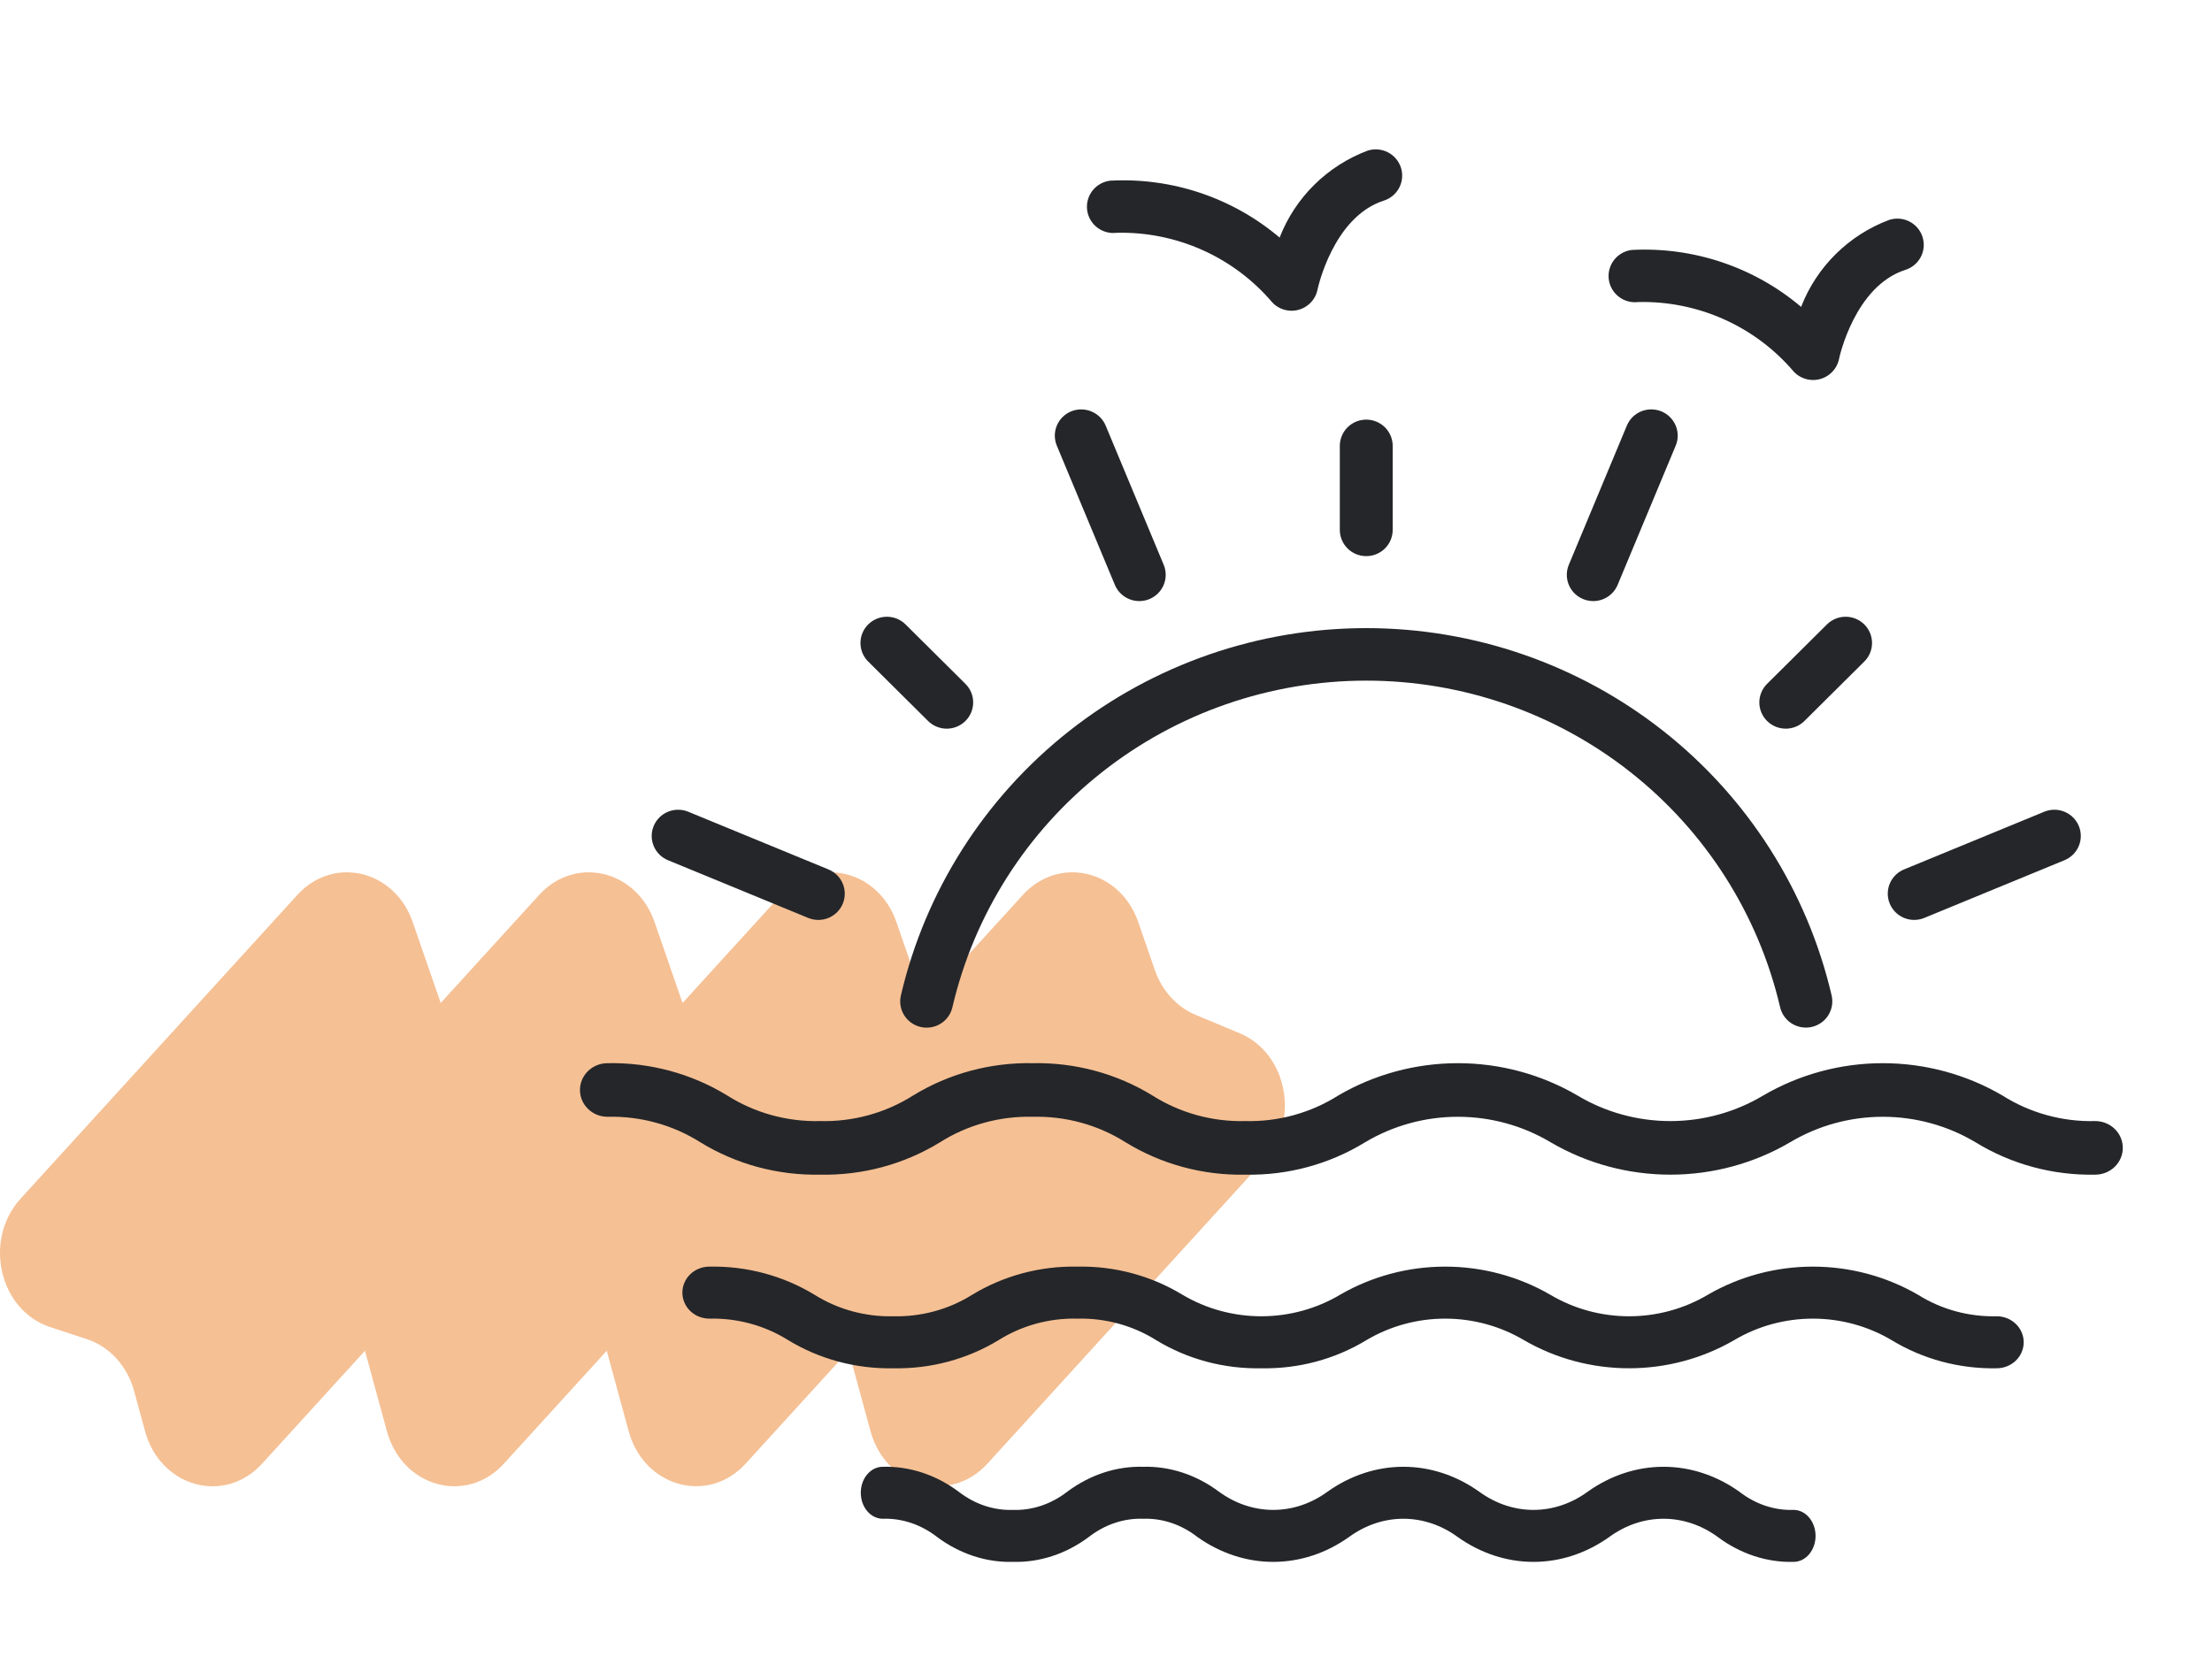
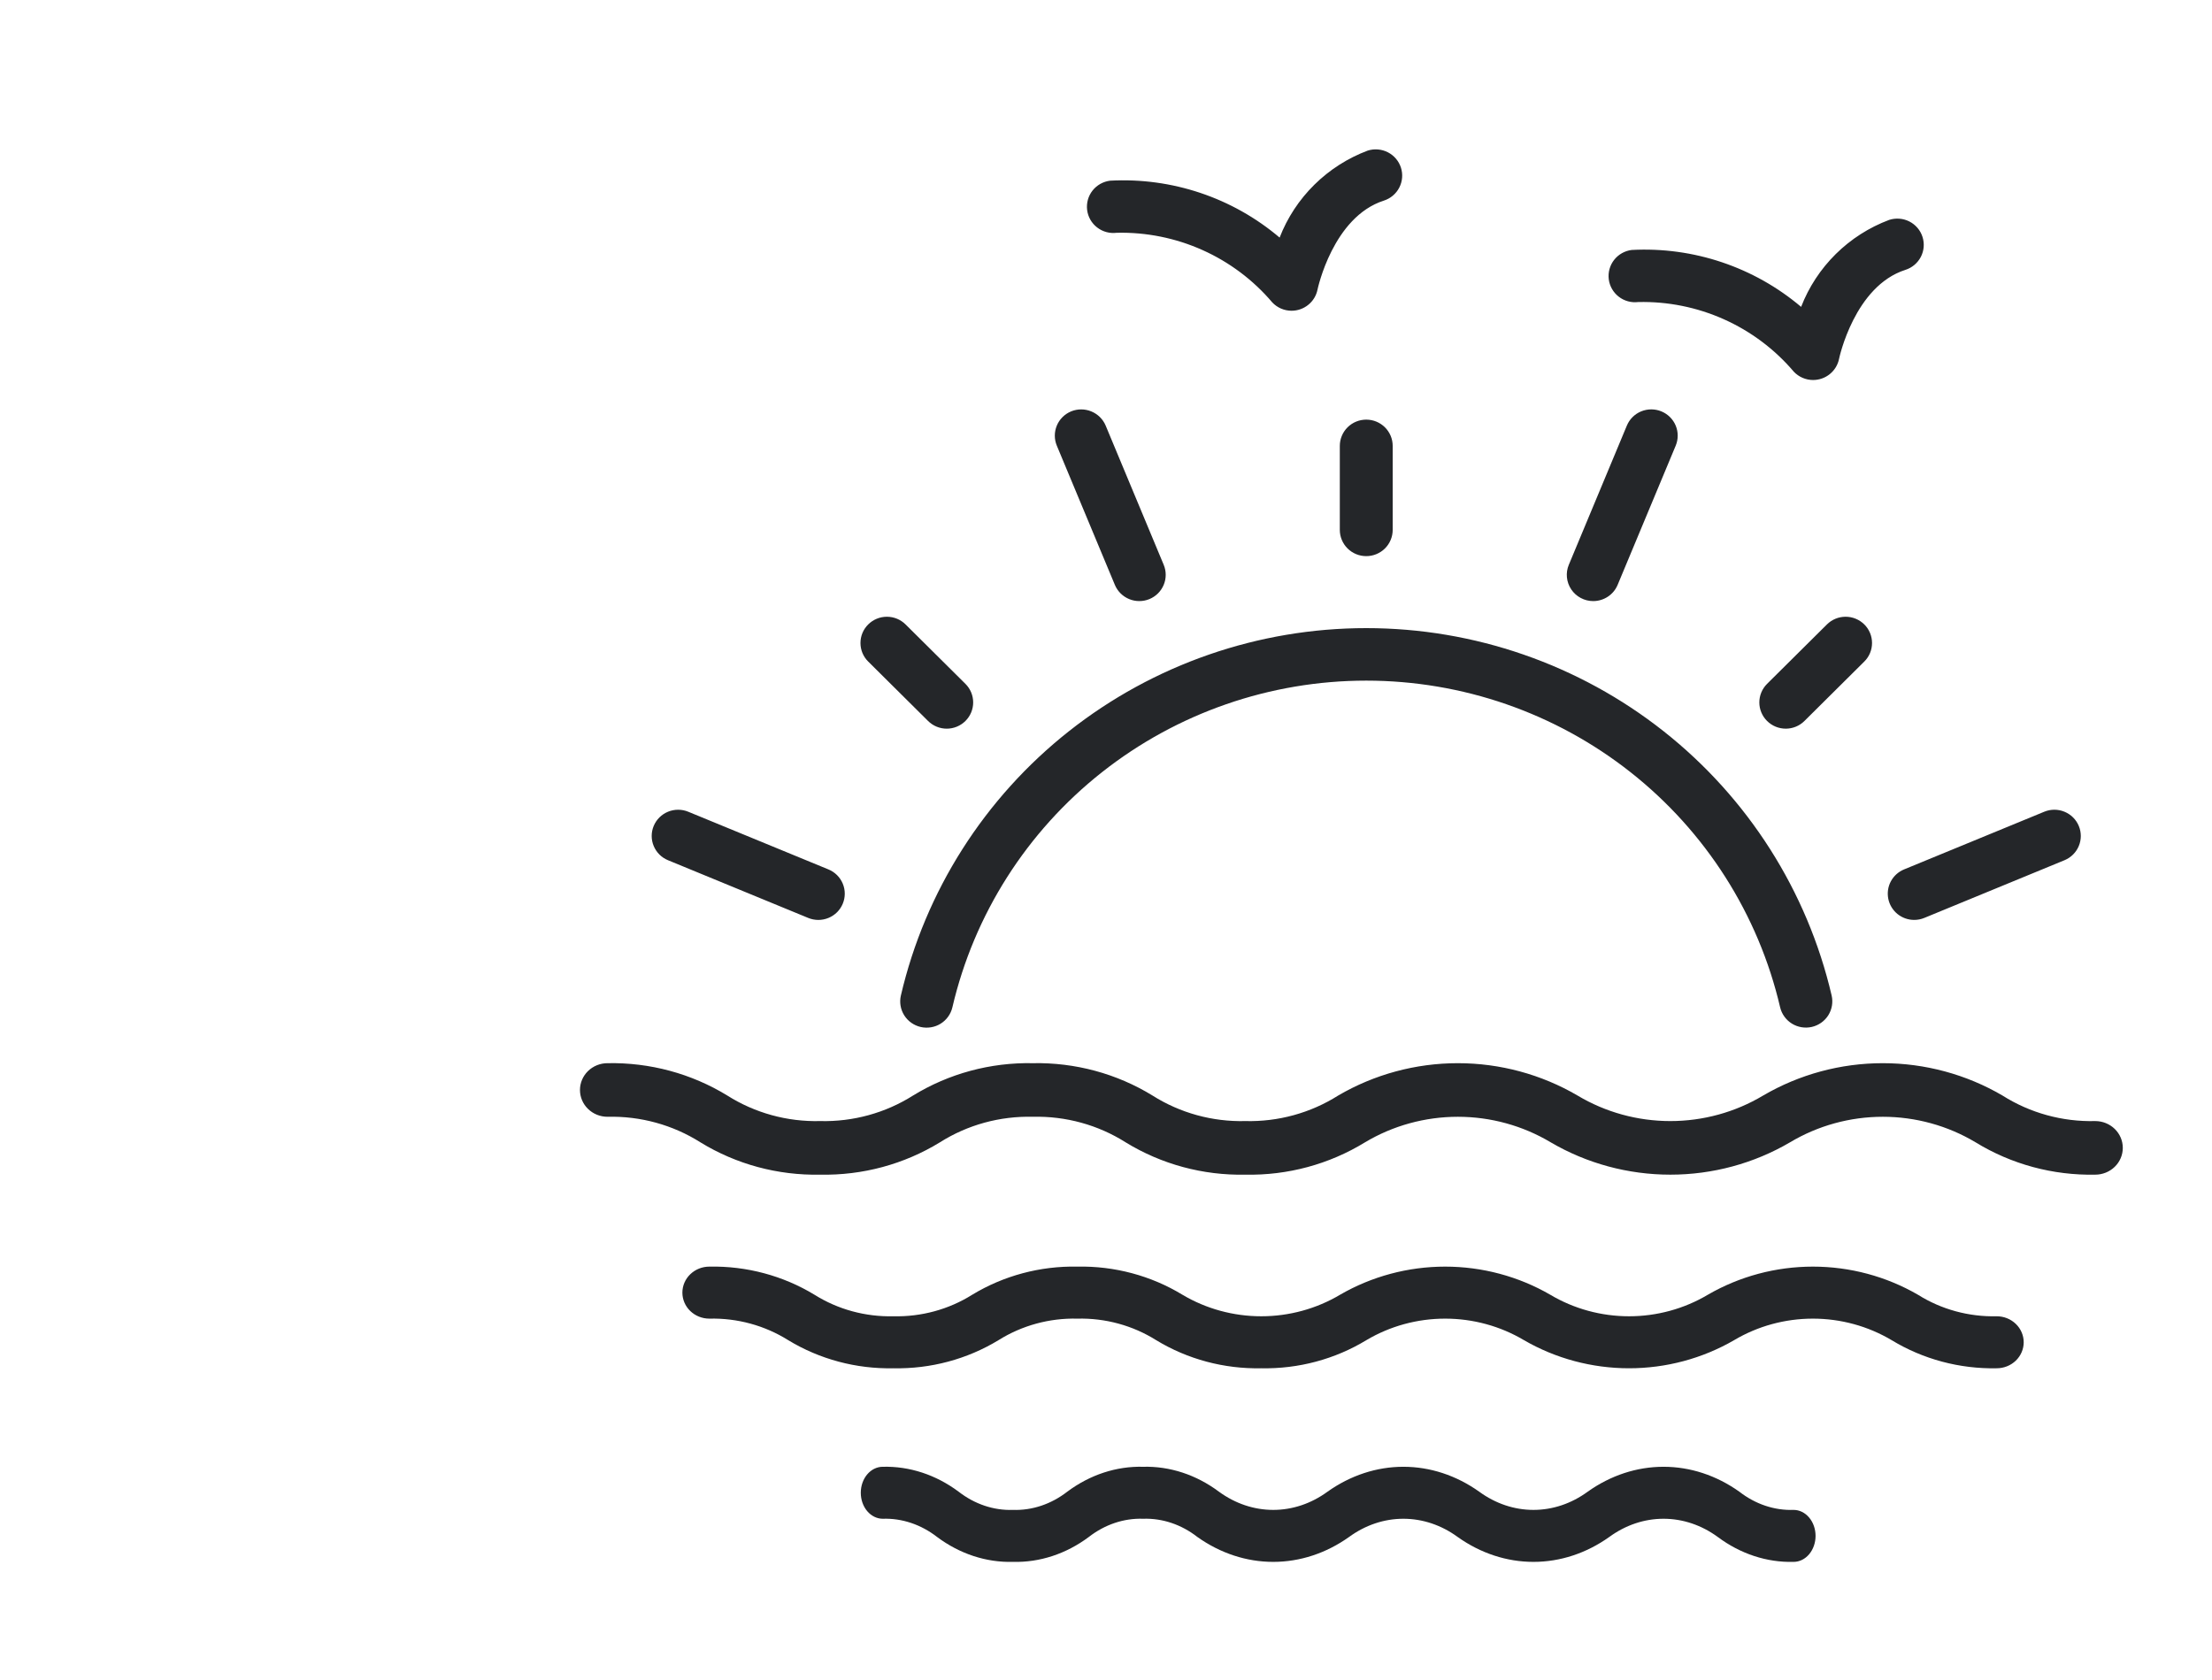
<svg xmlns="http://www.w3.org/2000/svg" width="104" height="79" viewBox="0 0 104 79" fill="none">
-   <path d="M54.301 45.626L53.516 43.359C52.666 40.9 49.786 40.222 48.09 42.083L43.47 47.154L43.458 47.15L42.146 43.359C41.295 40.9 38.416 40.222 36.72 42.083L32.099 47.154L32.087 47.15L30.775 43.359C29.924 40.9 27.045 40.222 25.349 42.083L20.728 47.154L20.717 47.15L19.404 43.359C18.554 40.9 15.674 40.222 13.979 42.083L0.969 56.365C-0.799 58.306 -0.037 61.617 2.358 62.403L4.086 62.971C5.151 63.321 5.985 64.236 6.304 65.405L6.821 67.302C7.539 69.931 10.554 70.766 12.323 68.825L17.151 63.526L17.163 63.53L18.191 67.3C18.908 69.93 21.924 70.765 23.692 68.824L28.519 63.525L28.53 63.528L29.558 67.299C30.276 69.928 33.291 70.763 35.06 68.822L39.888 63.523L39.9 63.526L40.928 67.297C41.645 69.927 44.66 70.762 46.429 68.821L59.443 54.539C61.137 52.679 60.52 49.519 58.28 48.584L56.214 47.722C55.332 47.354 54.634 46.59 54.298 45.62L54.301 45.626Z" fill="#F5C094" />
  <path fill-rule="evenodd" clip-rule="evenodd" d="M65.065 9.433C65.379 9.332 65.639 9.112 65.789 8.821C65.939 8.53 65.967 8.191 65.866 7.88C65.765 7.568 65.543 7.31 65.251 7.16C64.958 7.011 64.617 6.983 64.303 7.082C63.362 7.436 62.507 7.984 61.794 8.688C61.08 9.393 60.524 10.24 60.163 11.172C57.952 9.297 55.099 8.339 52.196 8.496C52.034 8.516 51.877 8.567 51.734 8.647C51.592 8.727 51.467 8.834 51.366 8.962C51.266 9.09 51.191 9.237 51.148 9.393C51.105 9.55 51.093 9.714 51.113 9.875C51.133 10.036 51.185 10.192 51.266 10.333C51.347 10.474 51.455 10.598 51.585 10.697C51.714 10.797 51.862 10.87 52.02 10.913C52.177 10.955 52.342 10.967 52.504 10.946C53.892 10.914 55.27 11.191 56.536 11.758C57.802 12.325 58.923 13.166 59.818 14.221C59.934 14.344 60.075 14.443 60.23 14.51C60.386 14.577 60.555 14.612 60.725 14.612C61.012 14.612 61.29 14.513 61.512 14.332C61.735 14.152 61.887 13.9 61.944 13.621C61.951 13.586 62.669 10.2 65.065 9.433ZM74.907 28.265C75.153 28.265 75.393 28.192 75.598 28.056C75.802 27.921 75.961 27.728 76.055 27.503L78.785 20.957C78.911 20.655 78.911 20.315 78.785 20.012C78.659 19.71 78.417 19.47 78.112 19.344C77.808 19.219 77.466 19.219 77.161 19.344C76.857 19.469 76.615 19.71 76.489 20.012L73.76 26.558C73.681 26.745 73.651 26.949 73.671 27.151C73.691 27.353 73.761 27.547 73.874 27.716C73.988 27.885 74.141 28.023 74.322 28.119C74.502 28.215 74.703 28.265 74.907 28.265ZM50.36 19.344C50.056 19.47 49.814 19.71 49.688 20.012C49.562 20.315 49.562 20.655 49.688 20.957L52.417 27.503C52.543 27.805 52.785 28.045 53.09 28.171C53.394 28.296 53.736 28.296 54.041 28.171C54.345 28.045 54.587 27.805 54.713 27.502C54.839 27.2 54.839 26.86 54.713 26.558L51.984 20.012C51.857 19.71 51.615 19.471 51.31 19.346C51.006 19.221 50.665 19.22 50.36 19.344ZM64.236 19.732C64.073 19.732 63.911 19.764 63.76 19.826C63.609 19.888 63.472 19.979 63.357 20.094C63.242 20.208 63.15 20.345 63.088 20.494C63.025 20.644 62.993 20.805 62.993 20.967V24.917C62.993 25.244 63.124 25.558 63.357 25.79C63.59 26.021 63.906 26.151 64.236 26.151C64.566 26.151 64.882 26.021 65.115 25.79C65.348 25.558 65.479 25.244 65.479 24.917V20.967C65.479 20.805 65.447 20.644 65.384 20.494C65.322 20.345 65.23 20.208 65.115 20.094C64.999 19.979 64.862 19.888 64.712 19.826C64.561 19.764 64.399 19.732 64.236 19.732ZM44.512 34.264C44.183 34.264 43.867 34.134 43.634 33.902L40.82 31.108C40.704 30.994 40.613 30.858 40.55 30.708C40.488 30.558 40.456 30.398 40.456 30.235C40.456 30.073 40.488 29.913 40.55 29.763C40.613 29.613 40.704 29.477 40.82 29.363C40.935 29.248 41.072 29.157 41.223 29.095C41.373 29.033 41.535 29.001 41.698 29.001C41.861 29.001 42.023 29.033 42.174 29.095C42.324 29.157 42.461 29.248 42.577 29.363L45.391 32.157C45.624 32.388 45.755 32.702 45.755 33.03C45.755 33.357 45.624 33.671 45.391 33.902C45.158 34.134 44.842 34.264 44.512 34.264ZM32.358 38.17C32.208 38.108 32.046 38.076 31.883 38.076C31.72 38.076 31.558 38.108 31.407 38.17C31.103 38.295 30.861 38.535 30.735 38.837C30.672 38.987 30.64 39.148 30.64 39.31C30.64 39.472 30.672 39.633 30.735 39.782C30.861 40.085 31.102 40.325 31.407 40.45L37.998 43.163C38.148 43.225 38.31 43.257 38.474 43.258C38.637 43.258 38.799 43.226 38.95 43.164C39.101 43.102 39.238 43.011 39.354 42.897C39.469 42.782 39.561 42.646 39.623 42.496C39.686 42.346 39.718 42.185 39.718 42.023C39.718 41.861 39.686 41.7 39.623 41.55C39.56 41.4 39.469 41.264 39.353 41.149C39.237 41.035 39.1 40.944 38.949 40.882L32.358 38.17ZM94.151 51.516C95.446 52.336 96.966 52.755 98.511 52.716C98.855 52.716 99.184 52.849 99.427 53.085C99.67 53.322 99.806 53.642 99.806 53.976C99.806 54.31 99.67 54.631 99.427 54.867C99.184 55.103 98.855 55.236 98.511 55.236C96.522 55.276 94.565 54.747 92.883 53.714C91.572 52.93 90.062 52.514 88.523 52.514C86.983 52.514 85.474 52.93 84.162 53.714C82.464 54.71 80.518 55.236 78.535 55.236C76.551 55.236 74.605 54.71 72.907 53.714C71.594 52.93 70.084 52.514 68.543 52.514C67.003 52.514 65.492 52.93 64.18 53.714C62.497 54.747 60.54 55.277 58.55 55.236C56.561 55.277 54.604 54.747 52.921 53.714C51.625 52.894 50.104 52.476 48.558 52.514C47.011 52.476 45.489 52.894 44.192 53.715C42.508 54.748 40.551 55.276 38.561 55.236C36.572 55.276 34.613 54.748 32.93 53.715C31.633 52.894 30.11 52.475 28.563 52.514C28.219 52.514 27.89 52.382 27.647 52.145C27.404 51.909 27.268 51.589 27.268 51.254C27.268 50.92 27.404 50.6 27.647 50.363C27.89 50.127 28.219 49.994 28.563 49.994C30.553 49.954 32.511 50.483 34.195 51.515C35.492 52.336 37.014 52.755 38.561 52.716C40.108 52.755 41.63 52.336 42.927 51.516C44.61 50.483 46.568 49.954 48.558 49.994C50.547 49.954 52.504 50.483 54.186 51.515C55.483 52.336 57.004 52.755 58.55 52.716C60.096 52.755 61.618 52.336 62.915 51.516C64.614 50.521 66.56 49.994 68.543 49.994C70.527 49.994 72.473 50.521 74.172 51.516C75.484 52.301 76.993 52.716 78.533 52.716C80.073 52.716 81.583 52.301 82.895 51.516C84.594 50.521 86.54 49.994 88.523 49.994C90.506 49.994 92.452 50.521 94.151 51.516ZM93.879 61.895C92.567 61.926 91.275 61.574 90.176 60.883C88.684 60.018 86.976 59.56 85.236 59.56C83.495 59.56 81.787 60.018 80.295 60.883C79.182 61.545 77.9 61.895 76.592 61.895C75.284 61.895 74.002 61.545 72.889 60.883C71.396 60.018 69.688 59.56 67.946 59.56C66.205 59.56 64.496 60.018 63.004 60.883C61.89 61.545 60.608 61.895 59.3 61.895C57.992 61.895 56.709 61.545 55.595 60.883C54.118 59.985 52.4 59.525 50.654 59.56C48.907 59.525 47.188 59.985 45.709 60.883C44.608 61.574 43.315 61.926 42.002 61.895C40.689 61.926 39.397 61.574 38.295 60.883C36.817 59.985 35.098 59.525 33.351 59.56C33.014 59.56 32.692 59.689 32.454 59.919C32.216 60.148 32.083 60.459 32.083 60.783C32.083 61.107 32.216 61.418 32.454 61.648C32.692 61.877 33.014 62.006 33.351 62.006C34.664 61.974 35.956 62.327 37.057 63.017C38.535 63.916 40.255 64.376 42.002 64.34C43.749 64.376 45.469 63.916 46.948 63.017C48.049 62.327 49.341 61.974 50.654 62.006C51.966 61.974 53.257 62.326 54.357 63.017C55.834 63.916 57.553 64.376 59.299 64.34C61.046 64.375 62.765 63.915 64.243 63.017C65.356 62.356 66.638 62.006 67.946 62.006C69.254 62.006 70.537 62.356 71.65 63.017C73.142 63.883 74.851 64.34 76.592 64.34C78.333 64.34 80.041 63.883 81.534 63.017C82.646 62.356 83.928 62.006 85.235 62.006C86.542 62.006 87.823 62.356 88.936 63.017C90.414 63.915 92.132 64.375 93.879 64.34C94.215 64.34 94.537 64.211 94.775 63.982C95.013 63.752 95.147 63.441 95.147 63.117C95.147 62.793 95.013 62.482 94.775 62.253C94.537 62.023 94.215 61.895 93.879 61.895ZM47.624 73.444C46.365 73.476 45.126 73.069 44.06 72.274C43.302 71.686 42.41 71.386 41.503 71.416C41.23 71.416 40.967 71.287 40.773 71.058C40.579 70.829 40.471 70.518 40.471 70.194C40.471 69.87 40.579 69.559 40.773 69.33C40.967 69.101 41.23 68.972 41.503 68.972C42.763 68.94 44.003 69.347 45.069 70.142C45.826 70.73 46.718 71.03 47.624 71C48.531 71.03 49.423 70.73 50.181 70.142C51.247 69.347 52.486 68.94 53.746 68.972C55.004 68.94 56.243 69.347 57.308 70.142C58.076 70.703 58.96 71 59.863 71C60.765 71 61.65 70.703 62.417 70.142C63.494 69.377 64.726 68.972 65.981 68.972C67.237 68.972 68.469 69.377 69.545 70.142C70.312 70.703 71.196 71 72.097 71C72.999 71 73.883 70.703 74.65 70.142C75.725 69.377 76.957 68.972 78.213 68.972C79.468 68.972 80.699 69.377 81.775 70.142C82.532 70.731 83.423 71.03 84.328 71C84.602 71 84.865 71.129 85.058 71.358C85.252 71.587 85.361 71.898 85.361 72.222C85.361 72.546 85.252 72.856 85.058 73.086C84.865 73.315 84.602 73.444 84.328 73.444C83.069 73.476 81.83 73.069 80.765 72.274C79.998 71.713 79.114 71.416 78.213 71.416C77.311 71.416 76.427 71.713 75.66 72.274C74.585 73.039 73.353 73.444 72.098 73.444C70.843 73.444 69.611 73.039 68.536 72.274C67.768 71.713 66.883 71.416 65.981 71.416C65.078 71.416 64.194 71.713 63.426 72.274C62.35 73.039 61.118 73.444 59.862 73.444C58.607 73.444 57.375 73.039 56.298 72.274C55.542 71.685 54.651 71.386 53.746 71.416C52.84 71.386 51.947 71.686 51.19 72.274C50.124 73.069 48.884 73.476 47.624 73.444ZM89.998 43.257C90.162 43.257 90.323 43.225 90.474 43.163L97.065 40.45C97.369 40.325 97.611 40.085 97.737 39.782C97.863 39.48 97.863 39.14 97.737 38.838C97.611 38.535 97.369 38.295 97.064 38.17C96.76 38.044 96.418 38.044 96.113 38.17L89.523 40.882C89.257 40.991 89.038 41.189 88.902 41.441C88.767 41.692 88.724 41.983 88.78 42.263C88.836 42.543 88.988 42.795 89.21 42.977C89.432 43.158 89.711 43.257 89.998 43.257ZM87.249 29.095C87.4 29.157 87.537 29.248 87.653 29.363C87.768 29.477 87.859 29.613 87.922 29.763C87.984 29.913 88.016 30.073 88.016 30.235C88.016 30.398 87.984 30.558 87.922 30.708C87.859 30.858 87.768 30.994 87.652 31.108L84.838 33.902C84.723 34.017 84.586 34.108 84.435 34.17C84.284 34.232 84.123 34.264 83.96 34.264C83.797 34.264 83.635 34.232 83.484 34.17C83.334 34.108 83.197 34.017 83.081 33.902C82.966 33.788 82.874 33.652 82.812 33.502C82.749 33.352 82.717 33.192 82.717 33.03C82.717 32.868 82.749 32.707 82.812 32.557C82.874 32.408 82.966 32.272 83.081 32.157L85.895 29.363C86.011 29.248 86.148 29.157 86.298 29.095C86.449 29.033 86.611 29.001 86.774 29.001C86.937 29.001 87.099 29.033 87.249 29.095ZM43.773 48.306C43.611 48.333 43.447 48.328 43.288 48.292C42.967 48.218 42.688 48.021 42.513 47.743C42.339 47.466 42.282 47.131 42.356 46.812C43.501 41.9 46.288 37.518 50.261 34.381C54.235 31.244 59.161 29.536 64.237 29.536C69.312 29.536 74.238 31.244 78.212 34.381C82.185 37.518 84.972 41.9 86.117 46.812C86.191 47.13 86.133 47.465 85.959 47.742C85.784 48.019 85.505 48.215 85.185 48.289C84.864 48.362 84.527 48.306 84.248 48.133C83.969 47.96 83.77 47.684 83.695 47.366C82.676 42.998 80.198 39.102 76.664 36.313C73.13 33.523 68.75 32.005 64.237 32.005C59.723 32.005 55.343 33.523 51.809 36.313C48.276 39.102 45.797 42.998 44.778 47.366C44.741 47.524 44.674 47.673 44.579 47.805C44.484 47.938 44.364 48.05 44.226 48.136C44.088 48.222 43.934 48.28 43.773 48.306ZM86.465 16.876L86.465 16.877C86.408 17.157 86.255 17.408 86.033 17.589C85.811 17.77 85.532 17.869 85.245 17.869C85.075 17.869 84.907 17.834 84.751 17.767C84.595 17.7 84.454 17.602 84.338 17.478C83.443 16.424 82.321 15.582 81.055 15.015C79.789 14.448 78.412 14.171 77.023 14.203C76.697 14.243 76.367 14.153 76.108 13.952C75.848 13.751 75.679 13.456 75.638 13.131C75.598 12.807 75.688 12.479 75.89 12.221C76.092 11.963 76.389 11.795 76.715 11.754C79.618 11.599 82.469 12.557 84.682 14.43C85.043 13.497 85.599 12.65 86.312 11.945C87.026 11.24 87.881 10.693 88.822 10.34C88.978 10.29 89.142 10.271 89.305 10.284C89.467 10.296 89.626 10.341 89.772 10.415C89.917 10.489 90.046 10.591 90.152 10.714C90.258 10.838 90.338 10.981 90.388 11.136C90.438 11.29 90.457 11.453 90.444 11.615C90.431 11.777 90.385 11.934 90.311 12.079C90.236 12.223 90.133 12.351 90.009 12.456C89.884 12.561 89.74 12.641 89.584 12.69C87.198 13.453 86.477 16.817 86.465 16.876Z" fill="#242629" />
</svg>